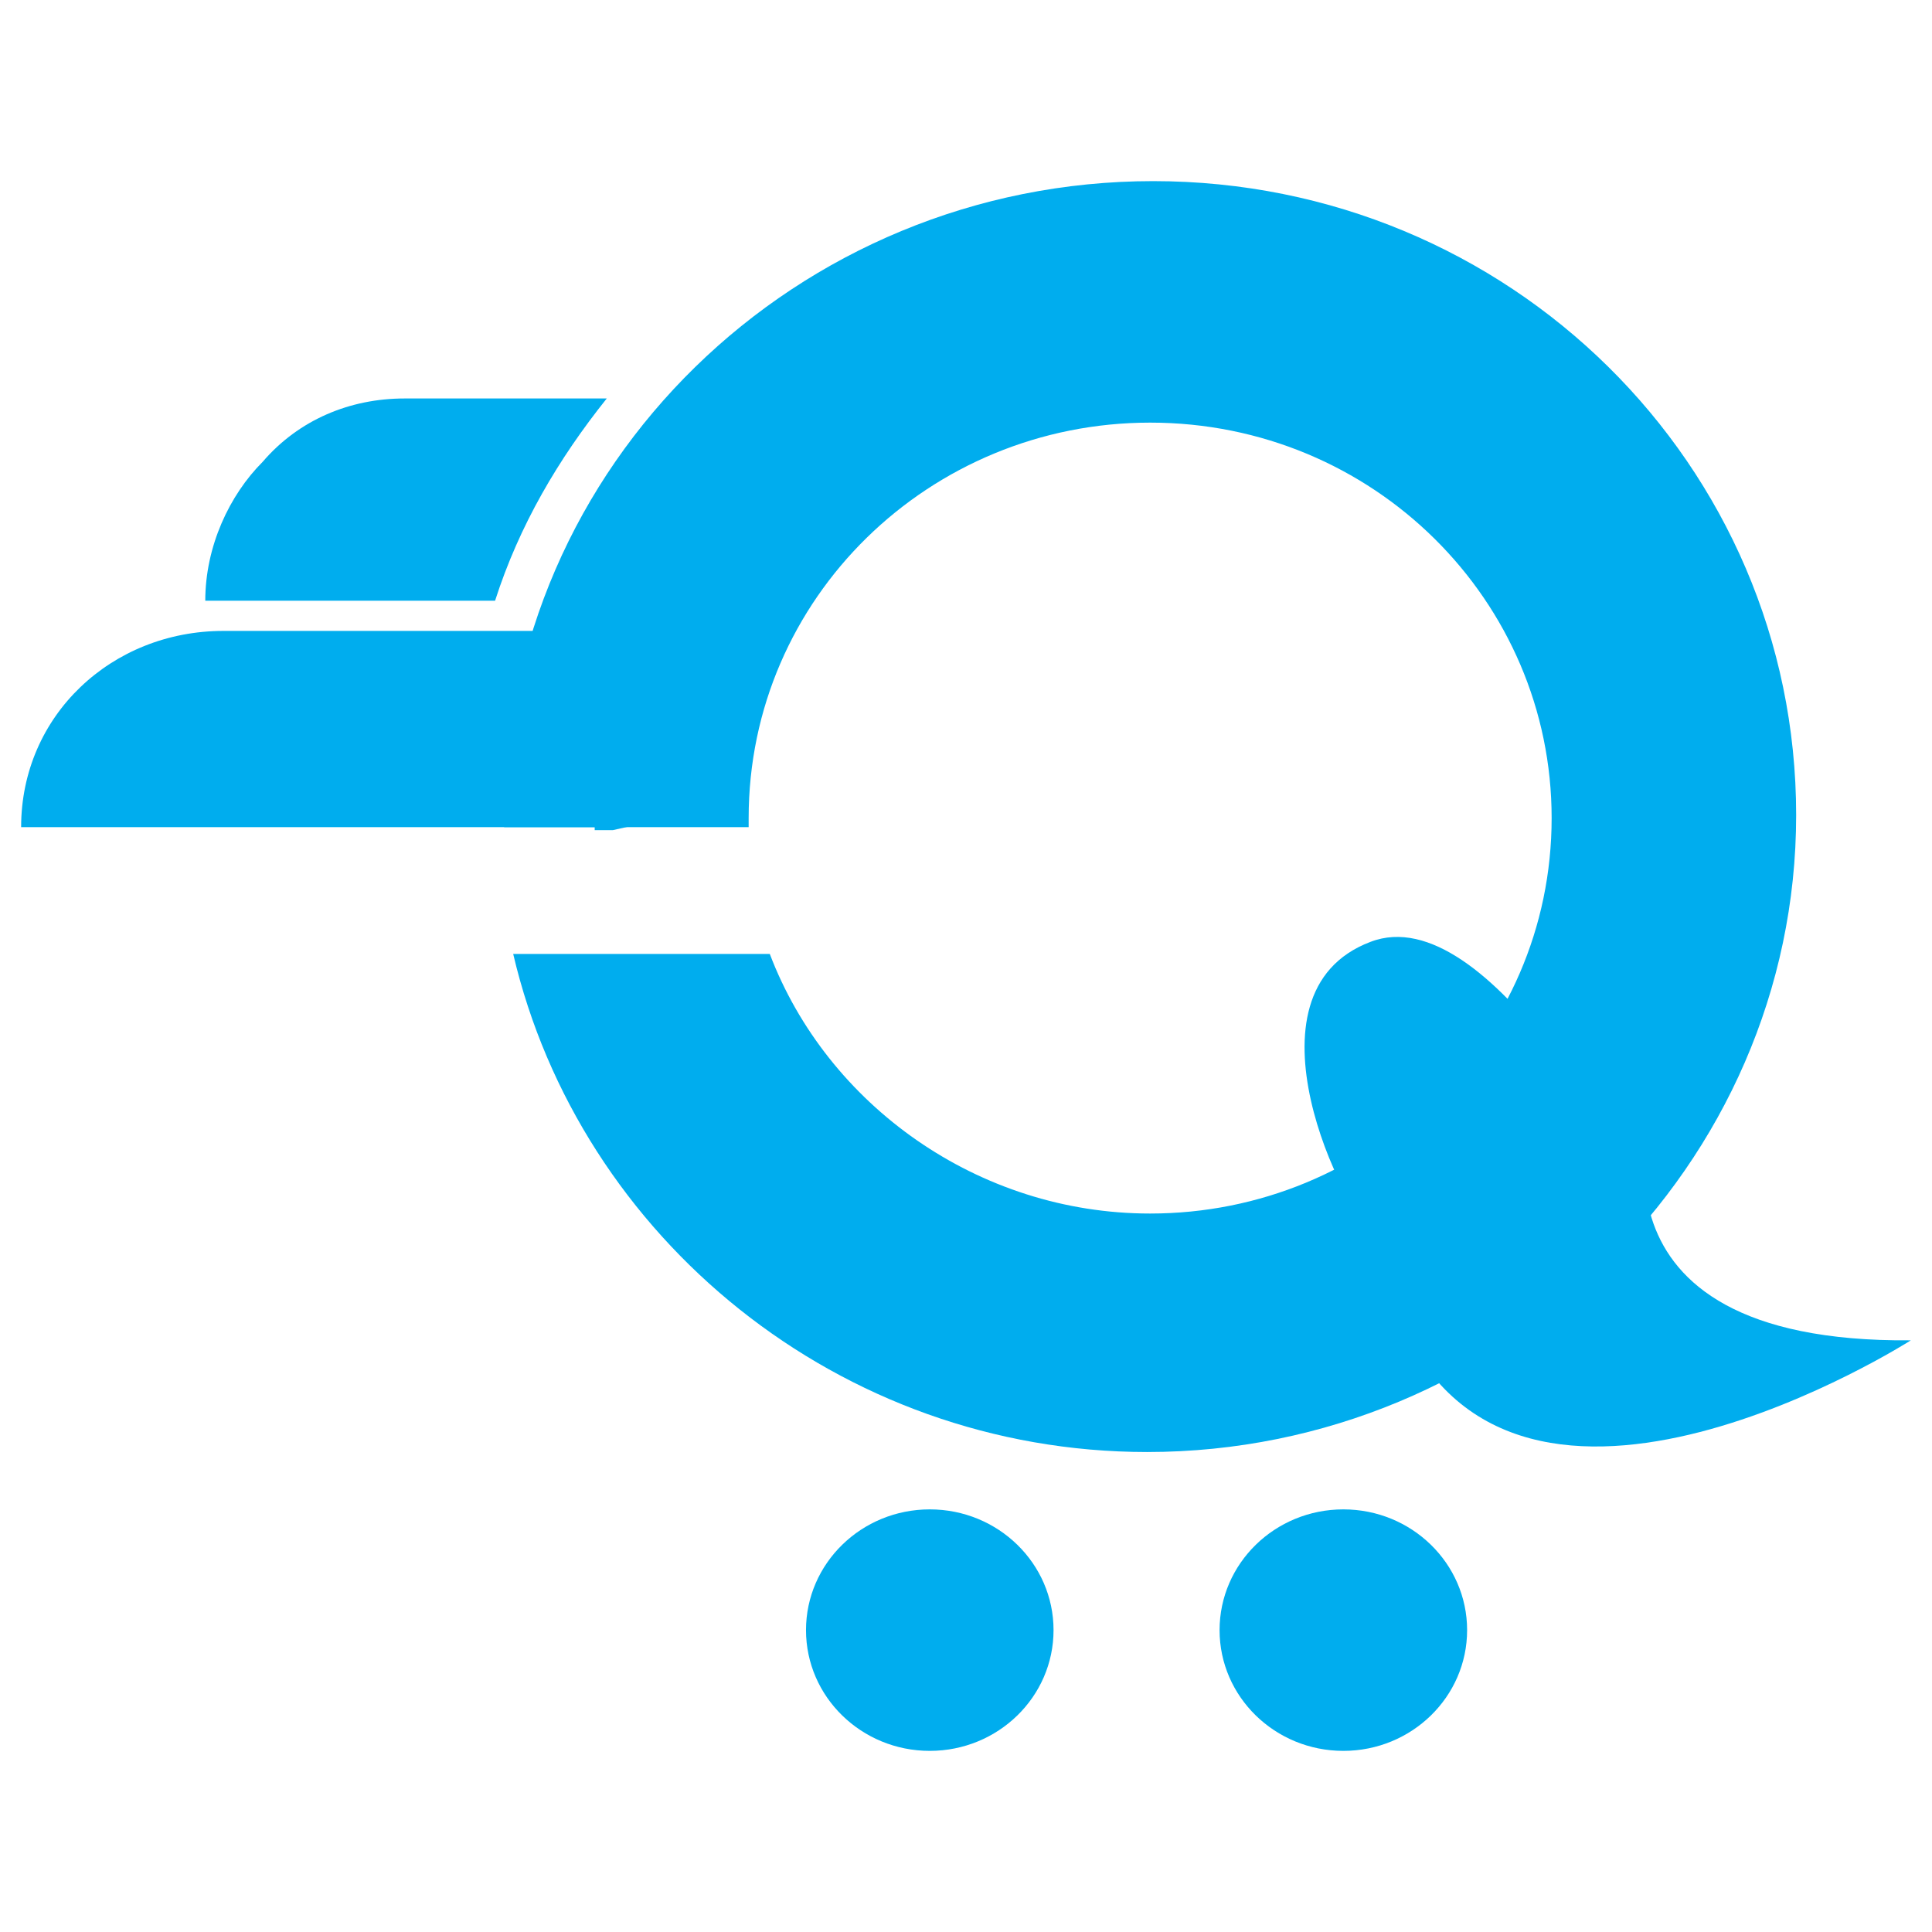
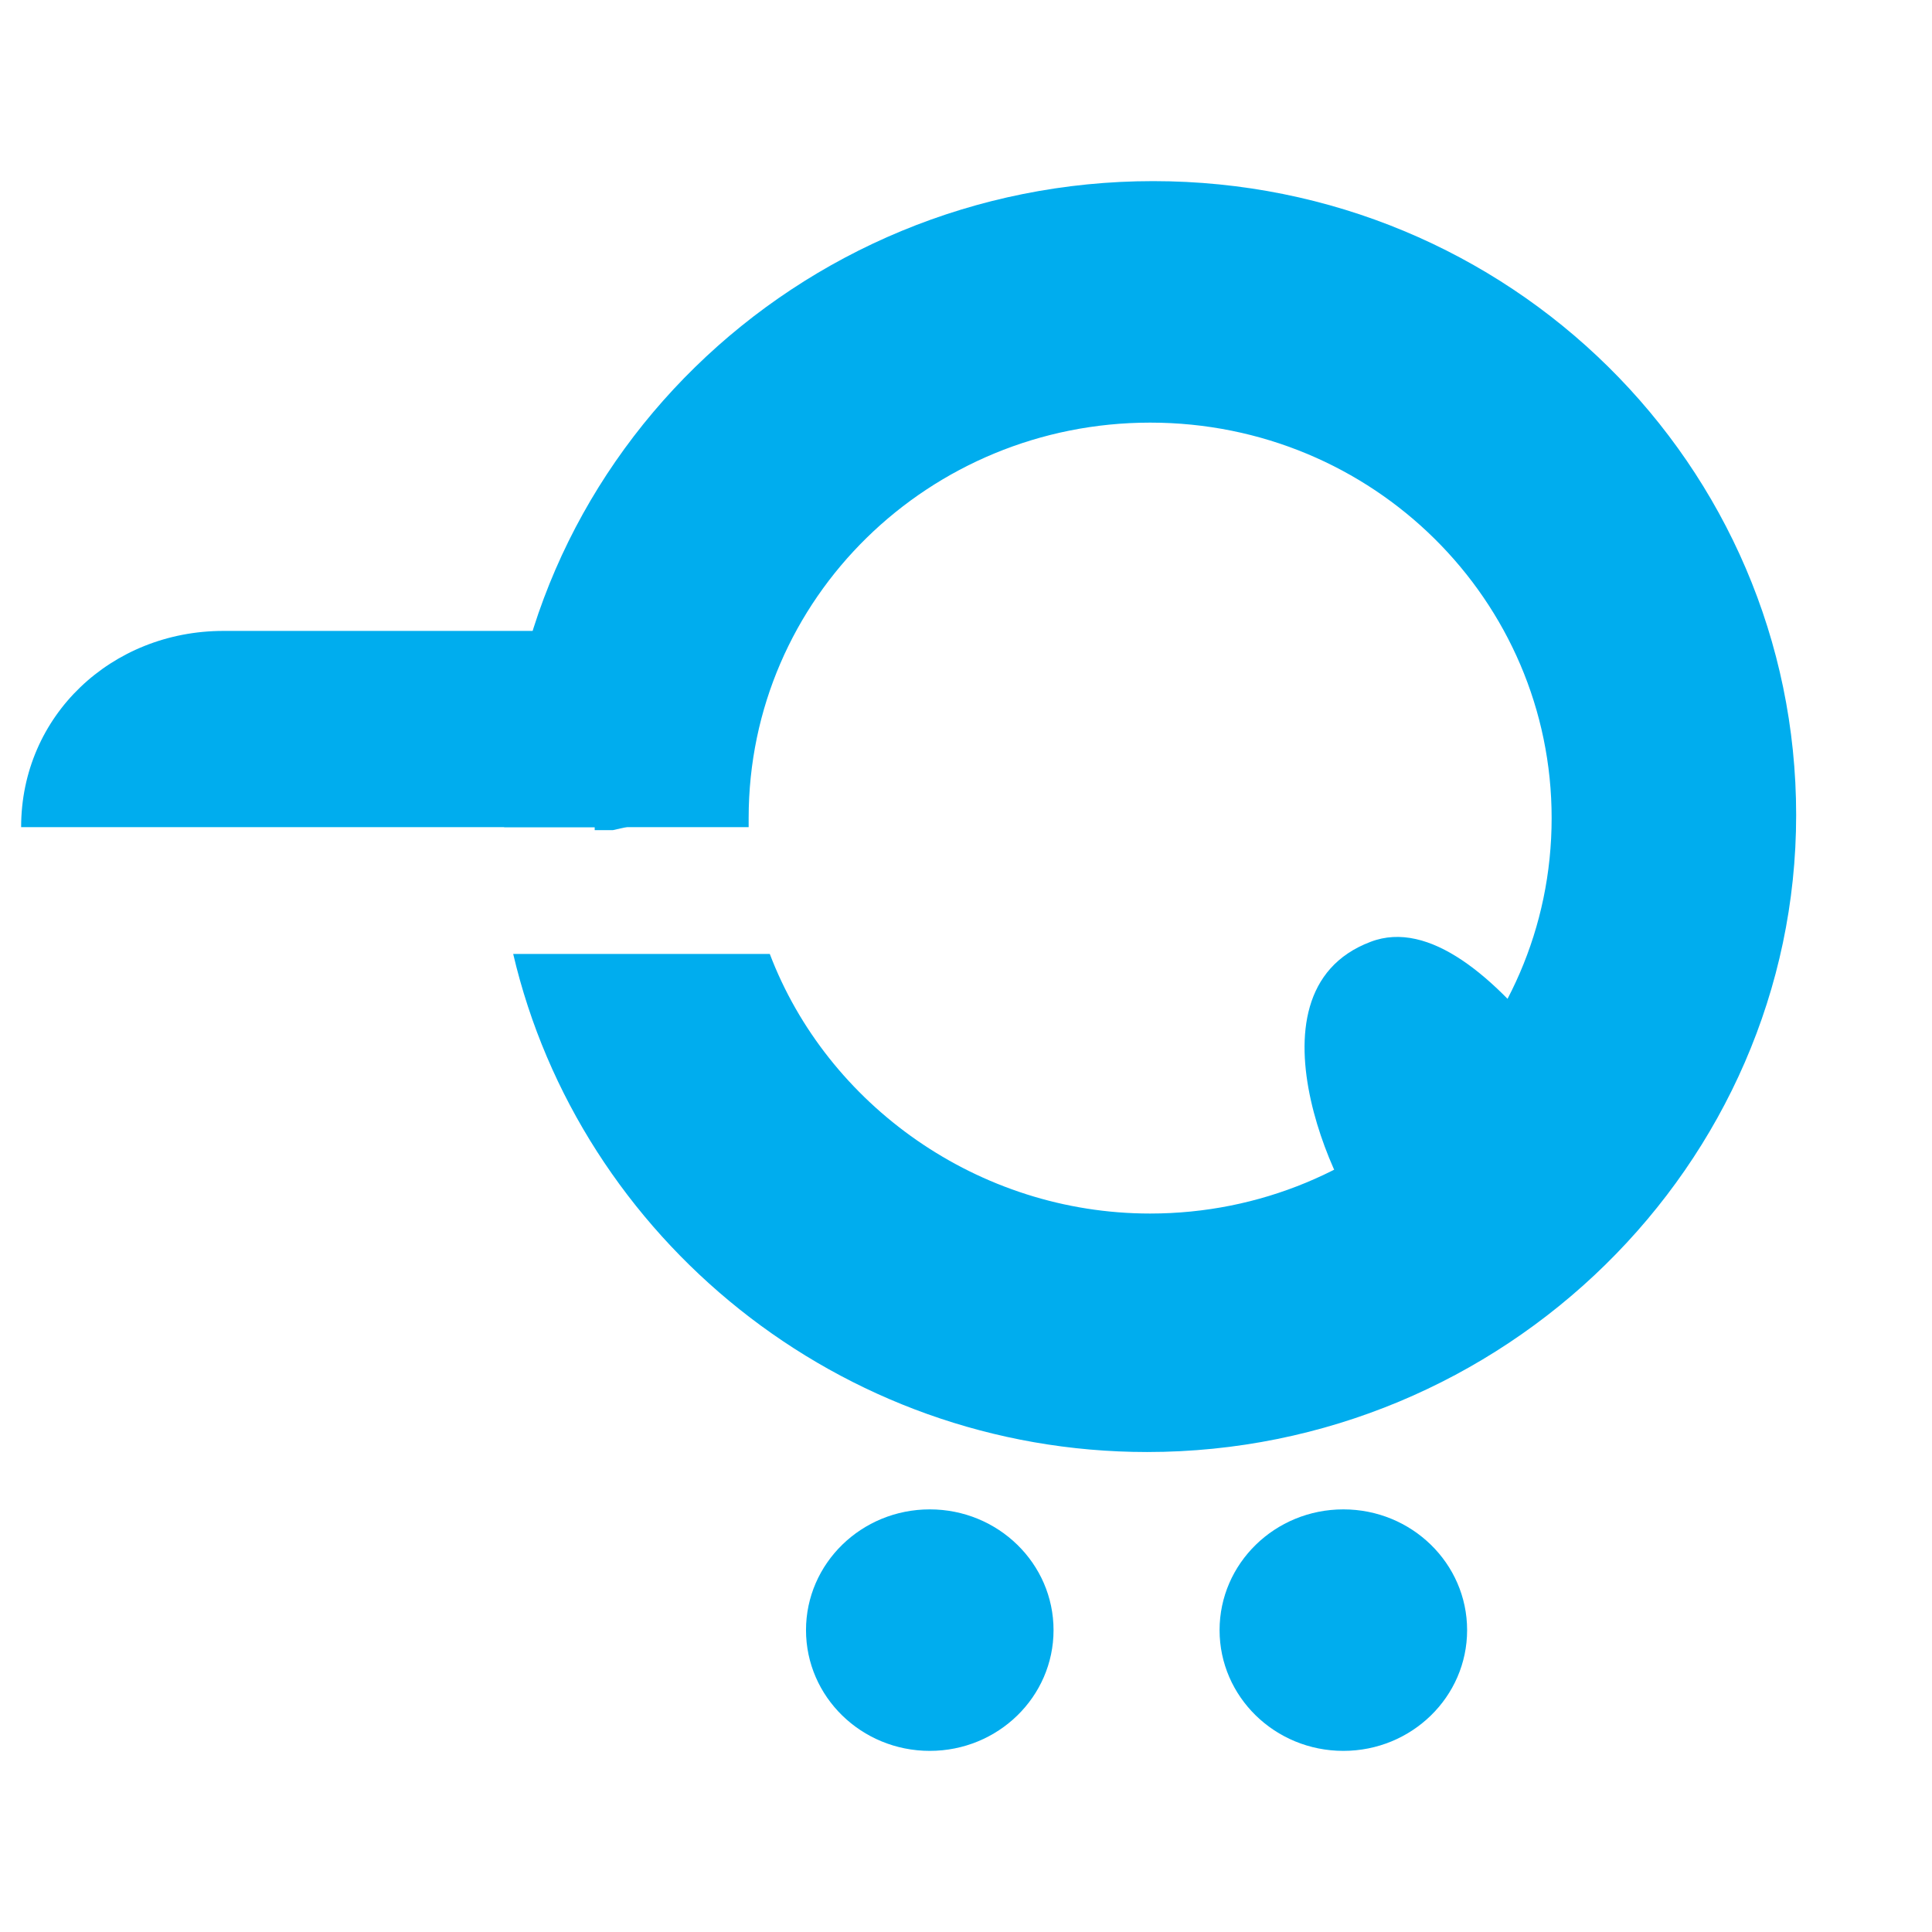
<svg xmlns="http://www.w3.org/2000/svg" version="1.1" id="Layer_1" x="0px" y="0px" viewBox="0 0 64 64" style="enable-background:new 0 0 64 64;" xml:space="preserve">
  <style type="text/css">
	.st0{fill:#00ADEE;}
</style>
  <g>
-     <path class="st0" d="M13.4,13.2h6.7c-1.6,2-2.9,4.2-3.7,6.7H6.8c0-1.8,0.8-3.5,1.9-4.6C9.9,13.9,11.6,13.2,13.4,13.2z" />
    <path class="st0" d="M38.2,6c-11.8,0-21.5,9.4-21.5,21.1c0,0.1,0,0.2,0,0.3h8.1v-0.3c0-7.3,6-13.1,13.3-13.1   c7.4,0,13.3,5.9,13.3,13.1c0,7.3-6,13.1-13.3,13.1c-5.7,0-10.7-3.6-12.6-8.6H17c2.2,9.4,10.8,16.5,21,16.5   c11.8,0,21.5-9.5,21.5-21.1S50,6,38.2,6z" />
-     <path class="st0" d="M54.8,36.6c0,0-2.9,7.9,8.5,7.8c0,0-13,8.3-16.9-0.6C43.9,38,54.8,36.6,54.8,36.6z" />
    <ellipse class="st0" cx="30.8" cy="54" rx="4.1" ry="4" />
    <ellipse class="st0" cx="44.5" cy="54" rx="4.1" ry="4" />
    <path class="st0" d="M19.7,27.4H0.7l0,0c0-3.7,3-6.5,6.7-6.5h15.5l0.5,5.9l-3.1,0.7h-0.6V27.4z" />
    <path class="st0" d="M45.5,40.8c-0.9-0.5-4.6-7.9-0.1-9.6c3.9-1.5,8.8,7.8,9.3,9" />
  </g>
</svg>